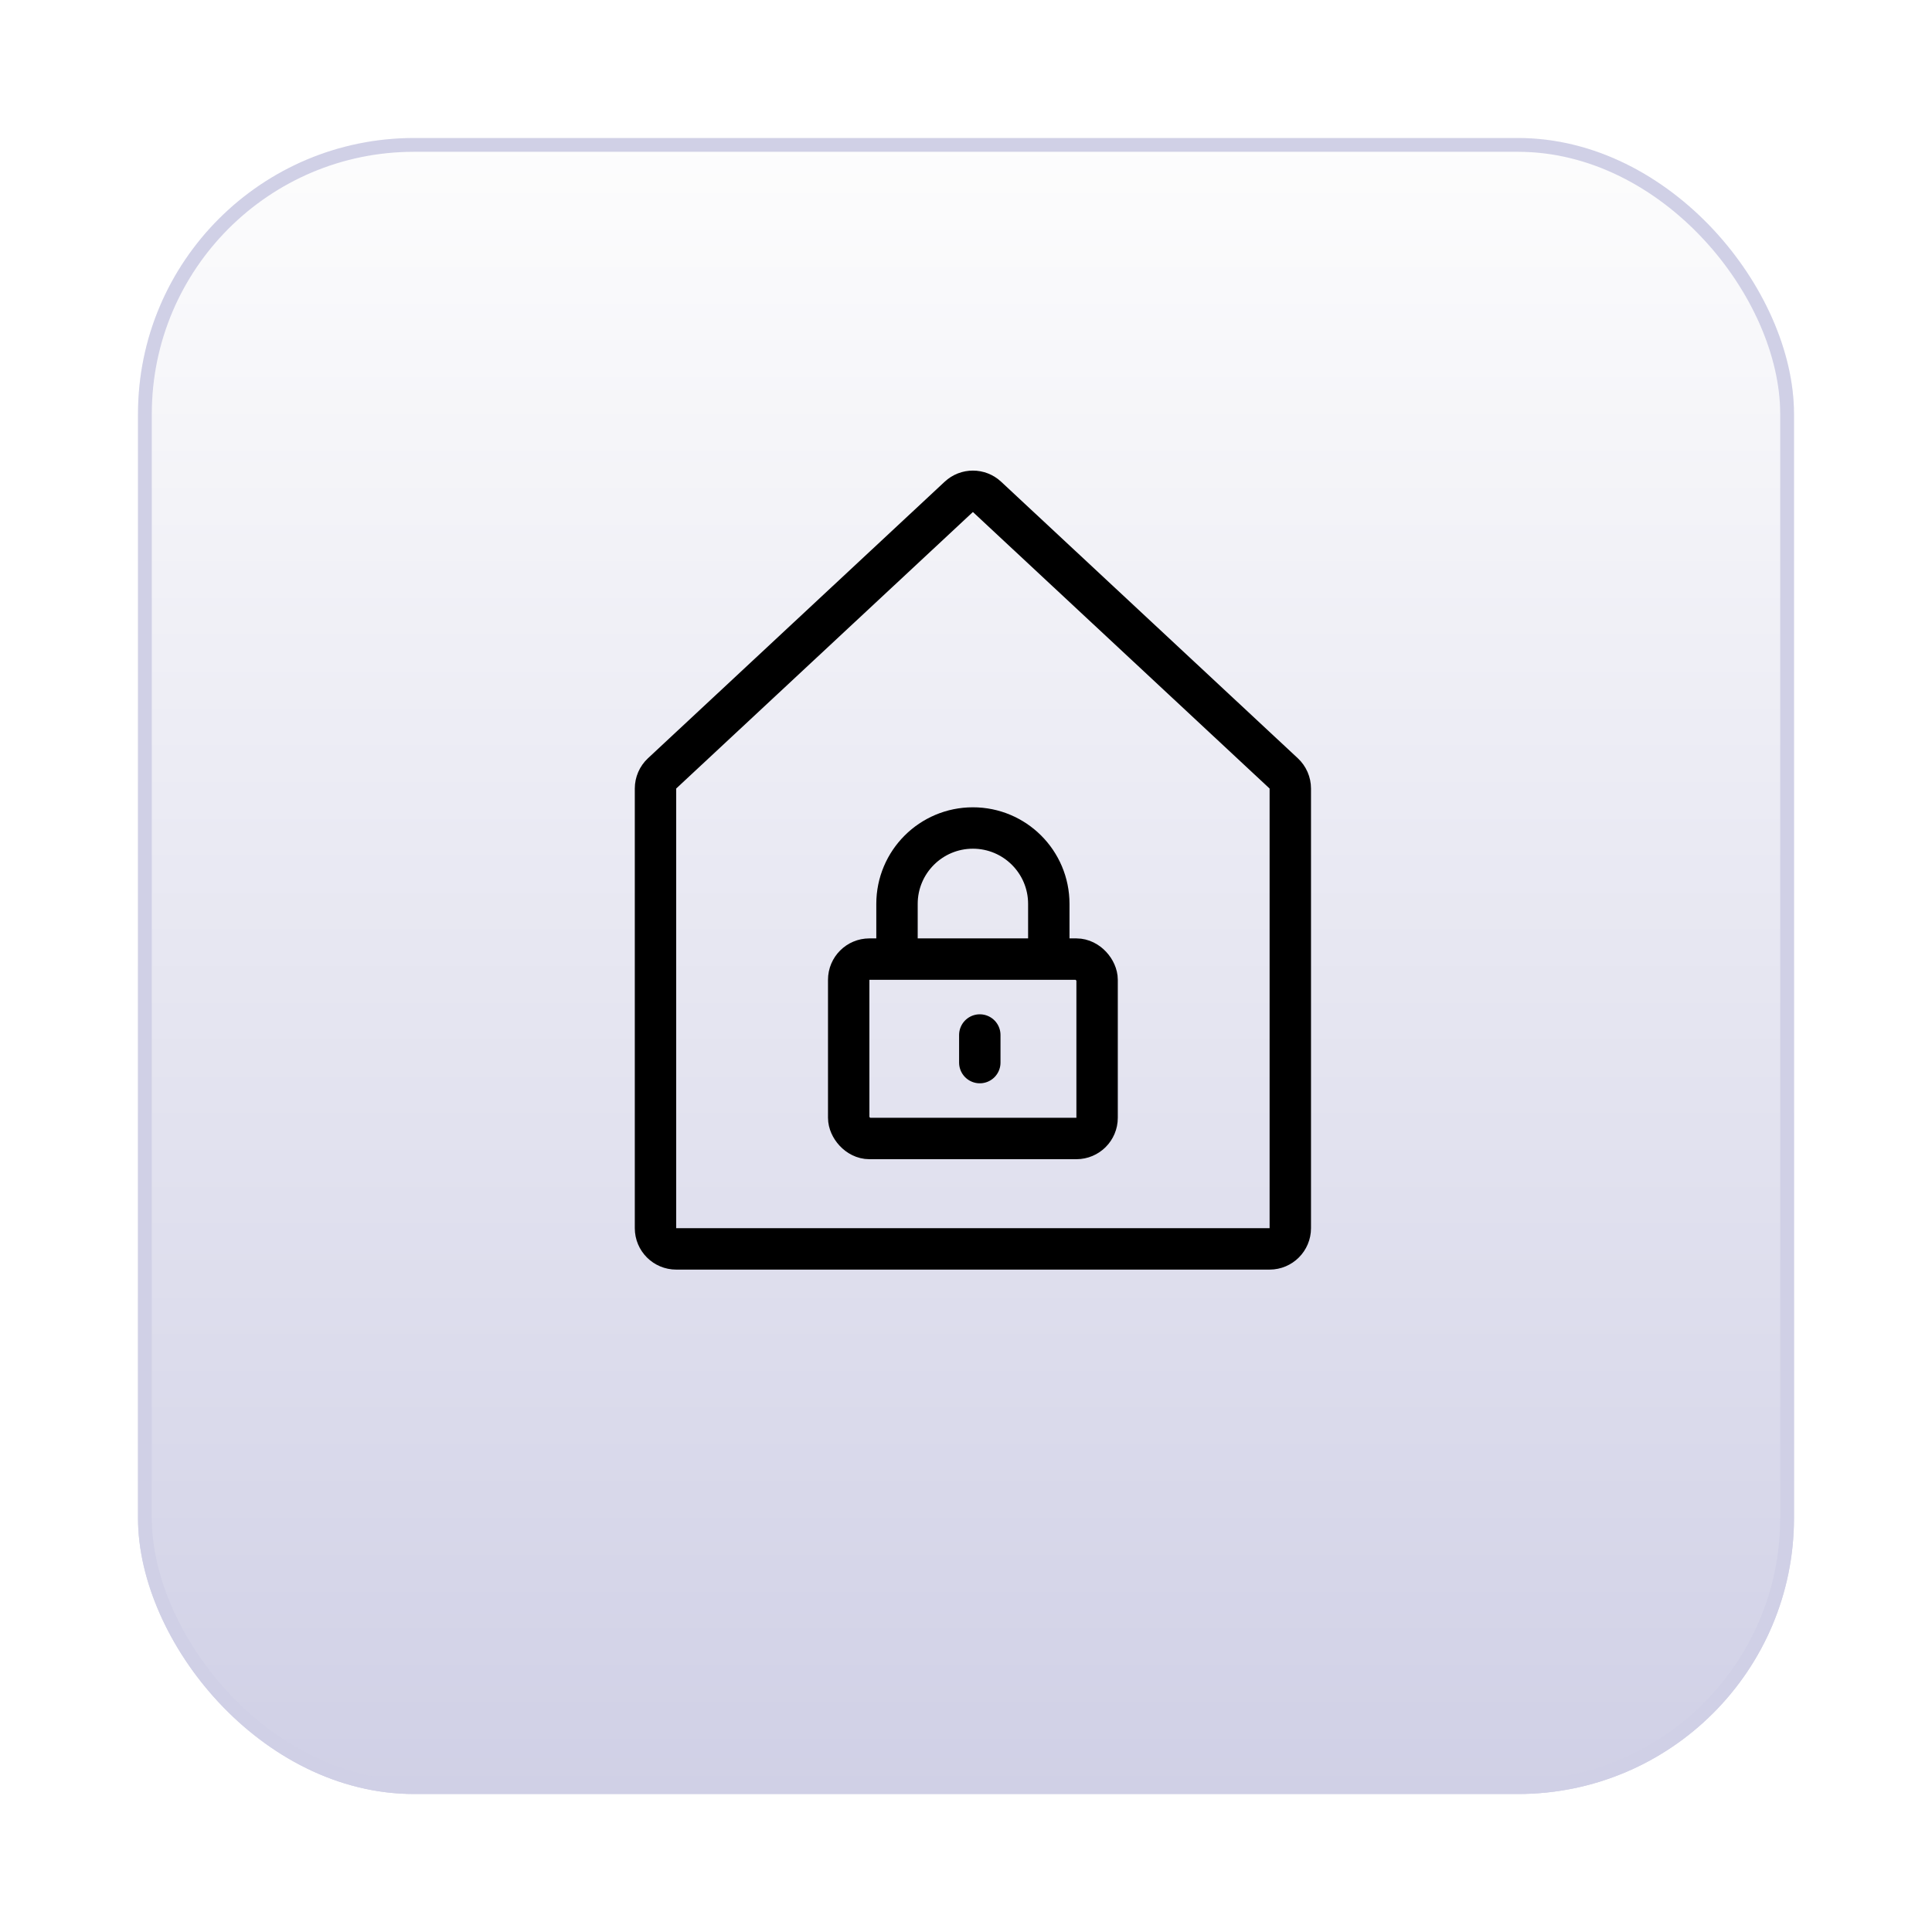
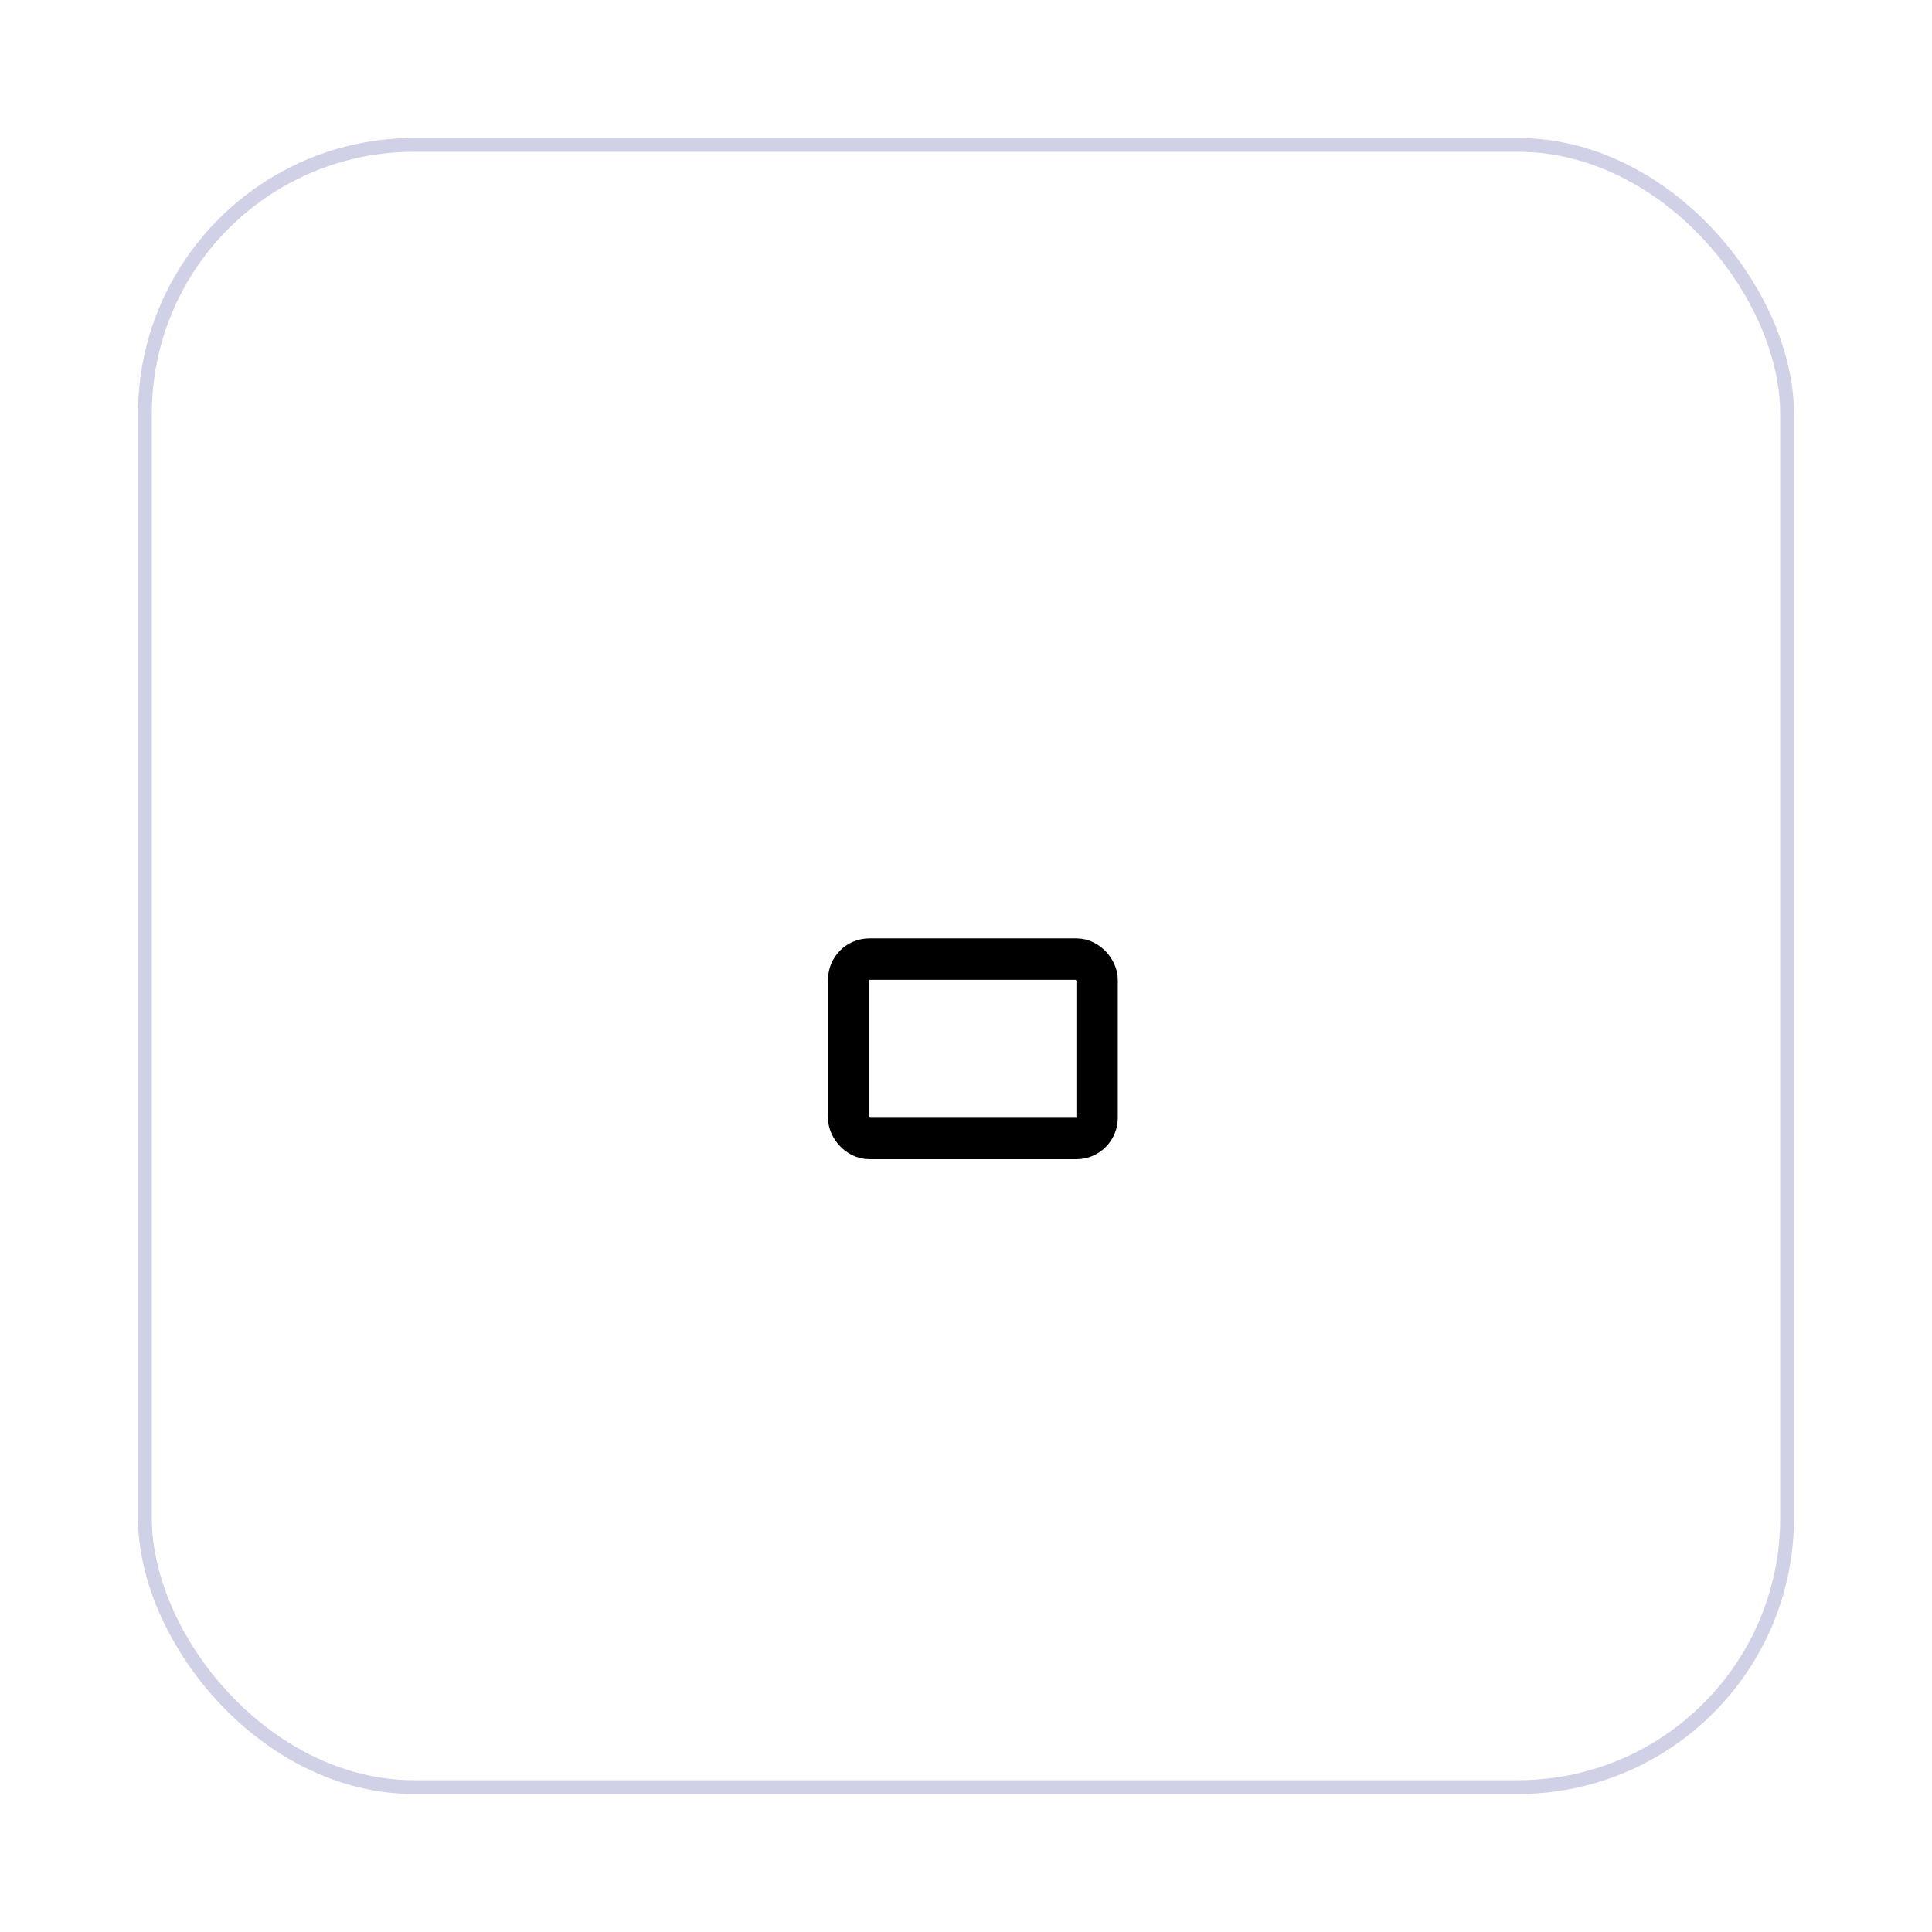
<svg xmlns="http://www.w3.org/2000/svg" width="140" height="140" viewBox="0 0 140 140" fill="none">
  <g filter="url(#filter0_d_4774_117)">
-     <rect x="10" y="4" width="120" height="120" rx="20" fill="url(#paint0_linear_4774_117)" />
    <rect x="10.5" y="4.5" width="119" height="119" rx="19.5" stroke="#D0D0E6" />
  </g>
-   <path d="M69.478 36.004C70.054 35.467 70.946 35.467 71.522 36.004L93.022 56.043C93.327 56.327 93.5 56.724 93.5 57.141V89C93.5 89.828 92.828 90.5 92 90.5H49C48.172 90.5 47.5 89.828 47.5 89V57.141C47.5 56.724 47.673 56.327 47.977 56.043L69.478 36.004Z" stroke="black" stroke-width="3" />
  <rect x="61.5" y="69.5" width="18" height="13" rx="1.5" stroke="black" stroke-width="3" />
-   <path d="M71 75V77" stroke="black" stroke-width="3" stroke-linecap="round" />
-   <path d="M76 70V65.5C76 62.462 73.538 60 70.5 60V60C67.462 60 65 62.462 65 65.5V70" stroke="black" stroke-width="3" />
  <defs>
    <filter id="filter0_d_4774_117" x="0" y="0" width="140" height="140" filterUnits="userSpaceOnUse" color-interpolation-filters="sRGB">
      <feFlood flood-opacity="0" result="BackgroundImageFix" />
      <feColorMatrix in="SourceAlpha" type="matrix" values="0 0 0 0 0 0 0 0 0 0 0 0 0 0 0 0 0 0 127 0" result="hardAlpha" />
      <feOffset dy="6" />
      <feGaussianBlur stdDeviation="5" />
      <feComposite in2="hardAlpha" operator="out" />
      <feColorMatrix type="matrix" values="0 0 0 0 0 0 0 0 0 0 0 0 0 0 0 0 0 0 0.2 0" />
      <feBlend mode="normal" in2="BackgroundImageFix" result="effect1_dropShadow_4774_117" />
      <feBlend mode="normal" in="SourceGraphic" in2="effect1_dropShadow_4774_117" result="shape" />
    </filter>
    <linearGradient id="paint0_linear_4774_117" x1="70" y1="4" x2="70" y2="124" gradientUnits="userSpaceOnUse">
      <stop stop-color="#FDFDFD" />
      <stop offset="1" stop-color="#D0D0E6" />
    </linearGradient>
  </defs>
</svg>